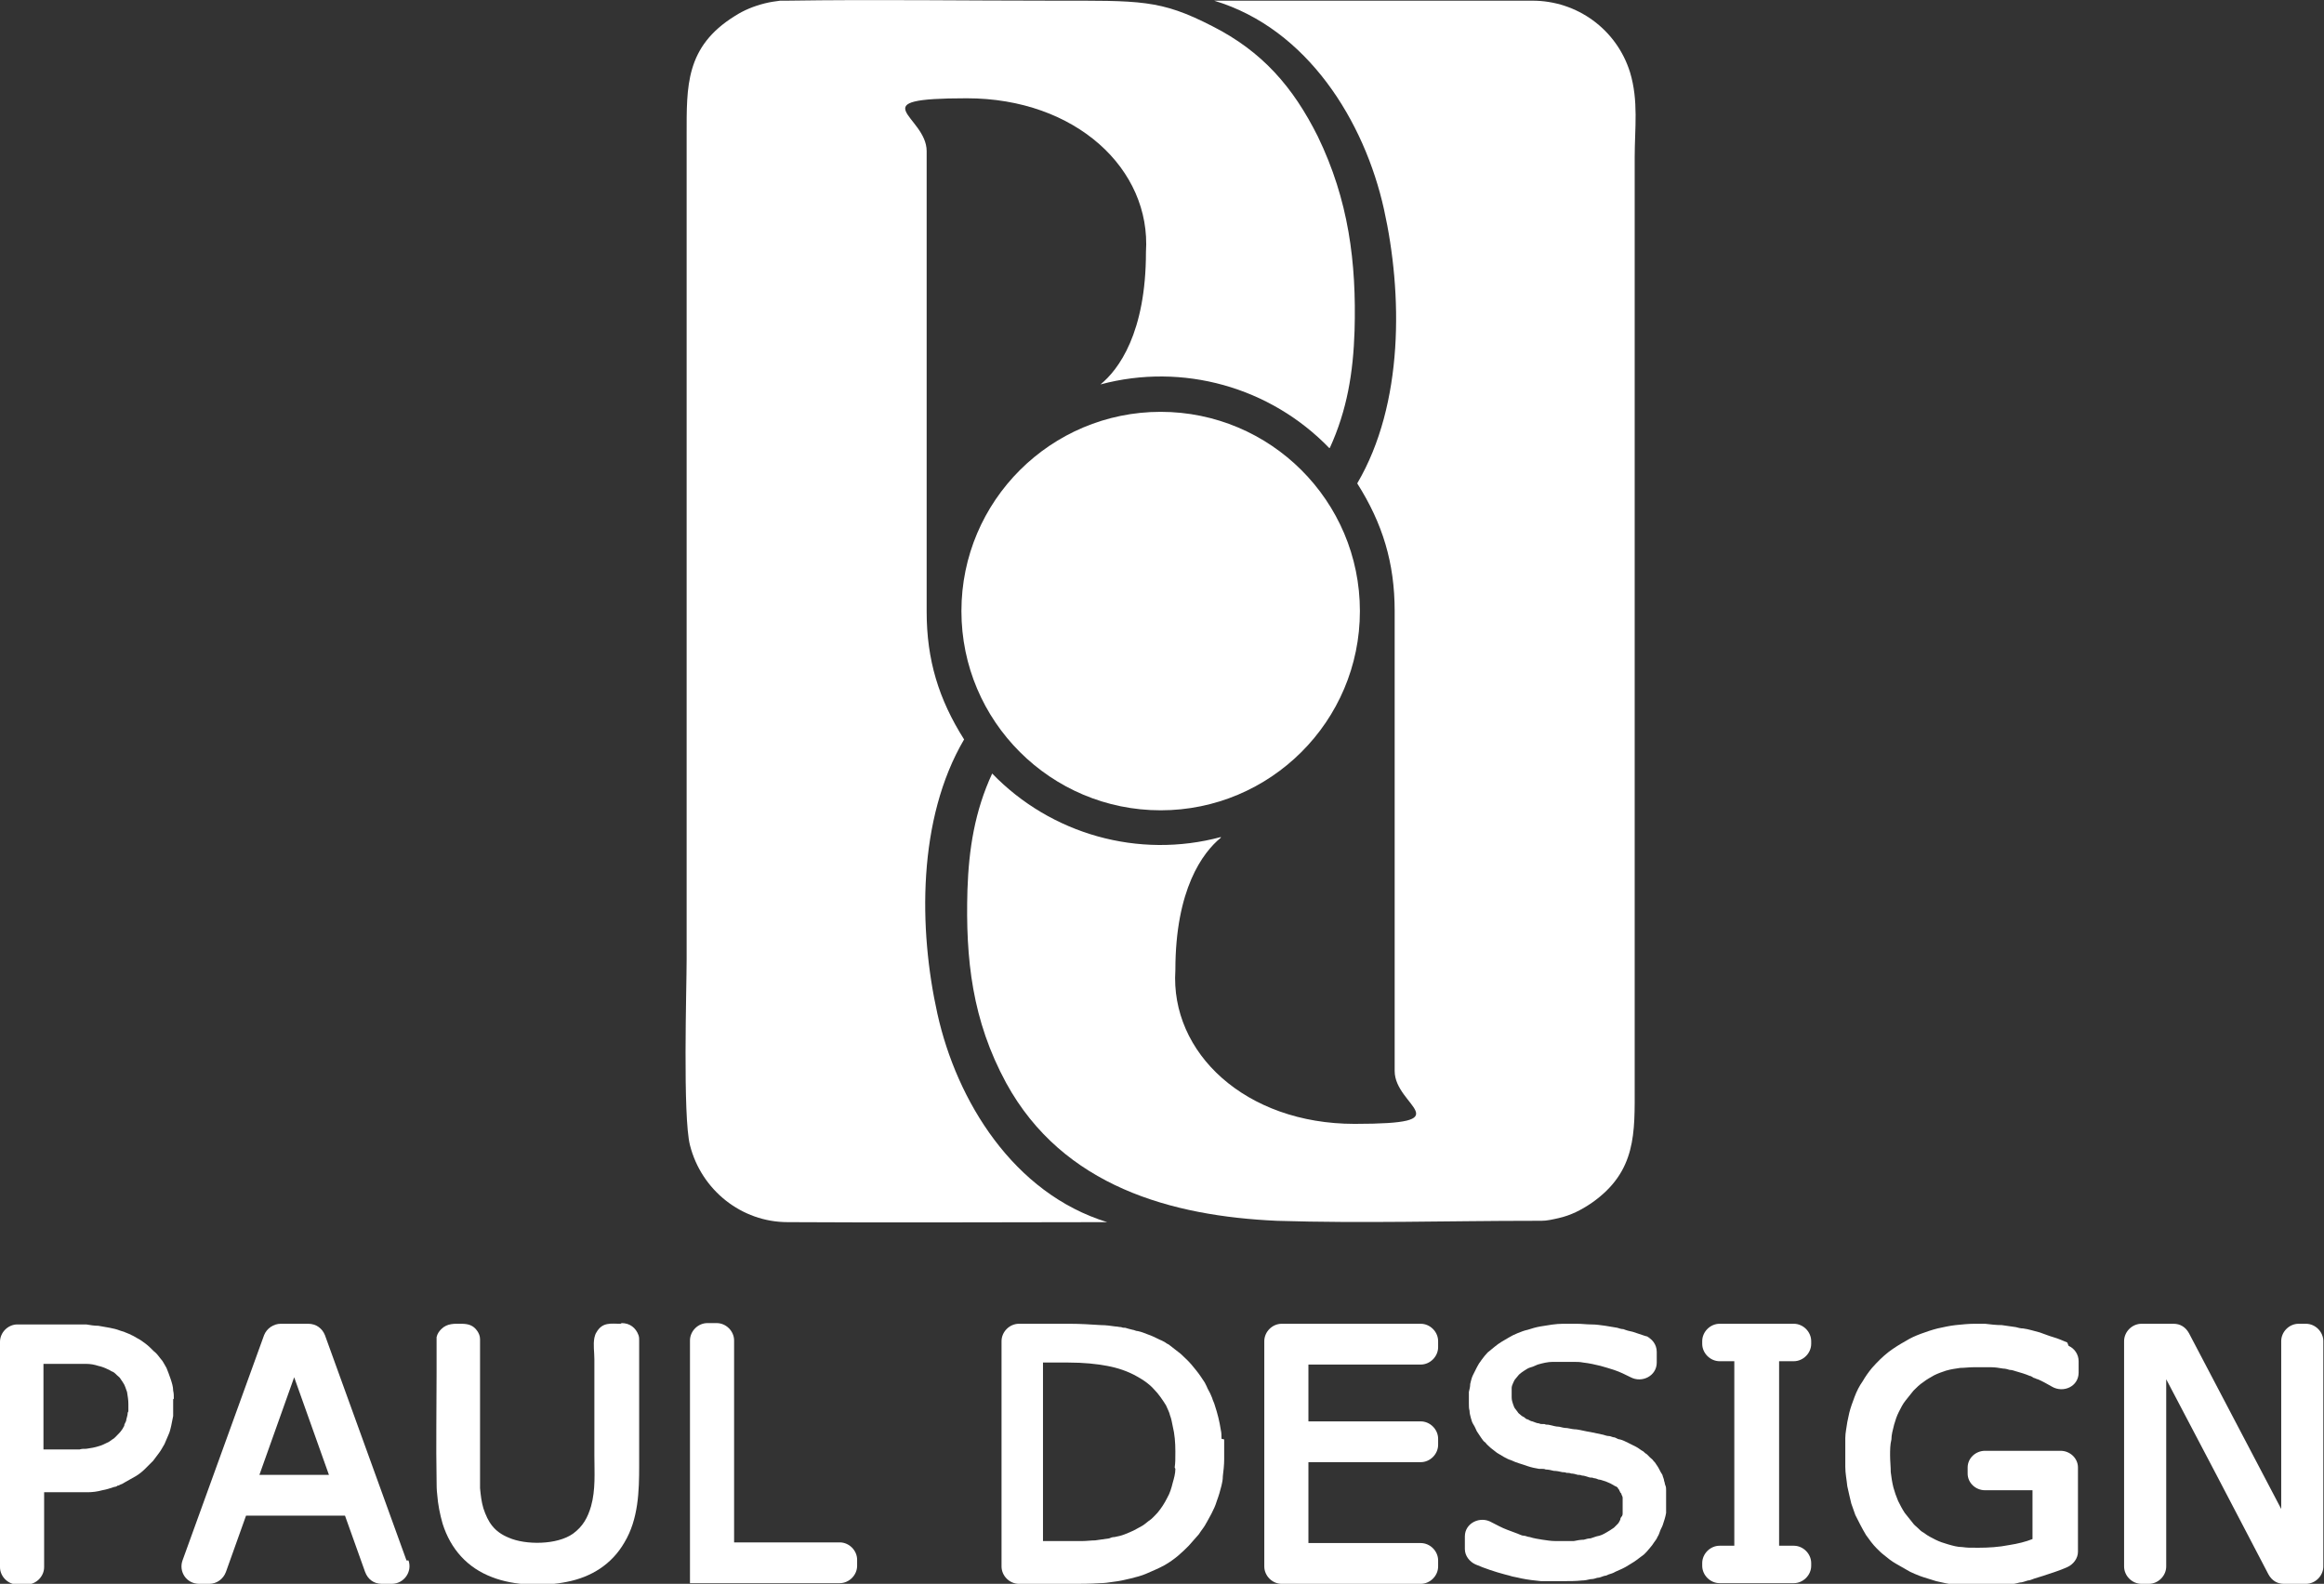
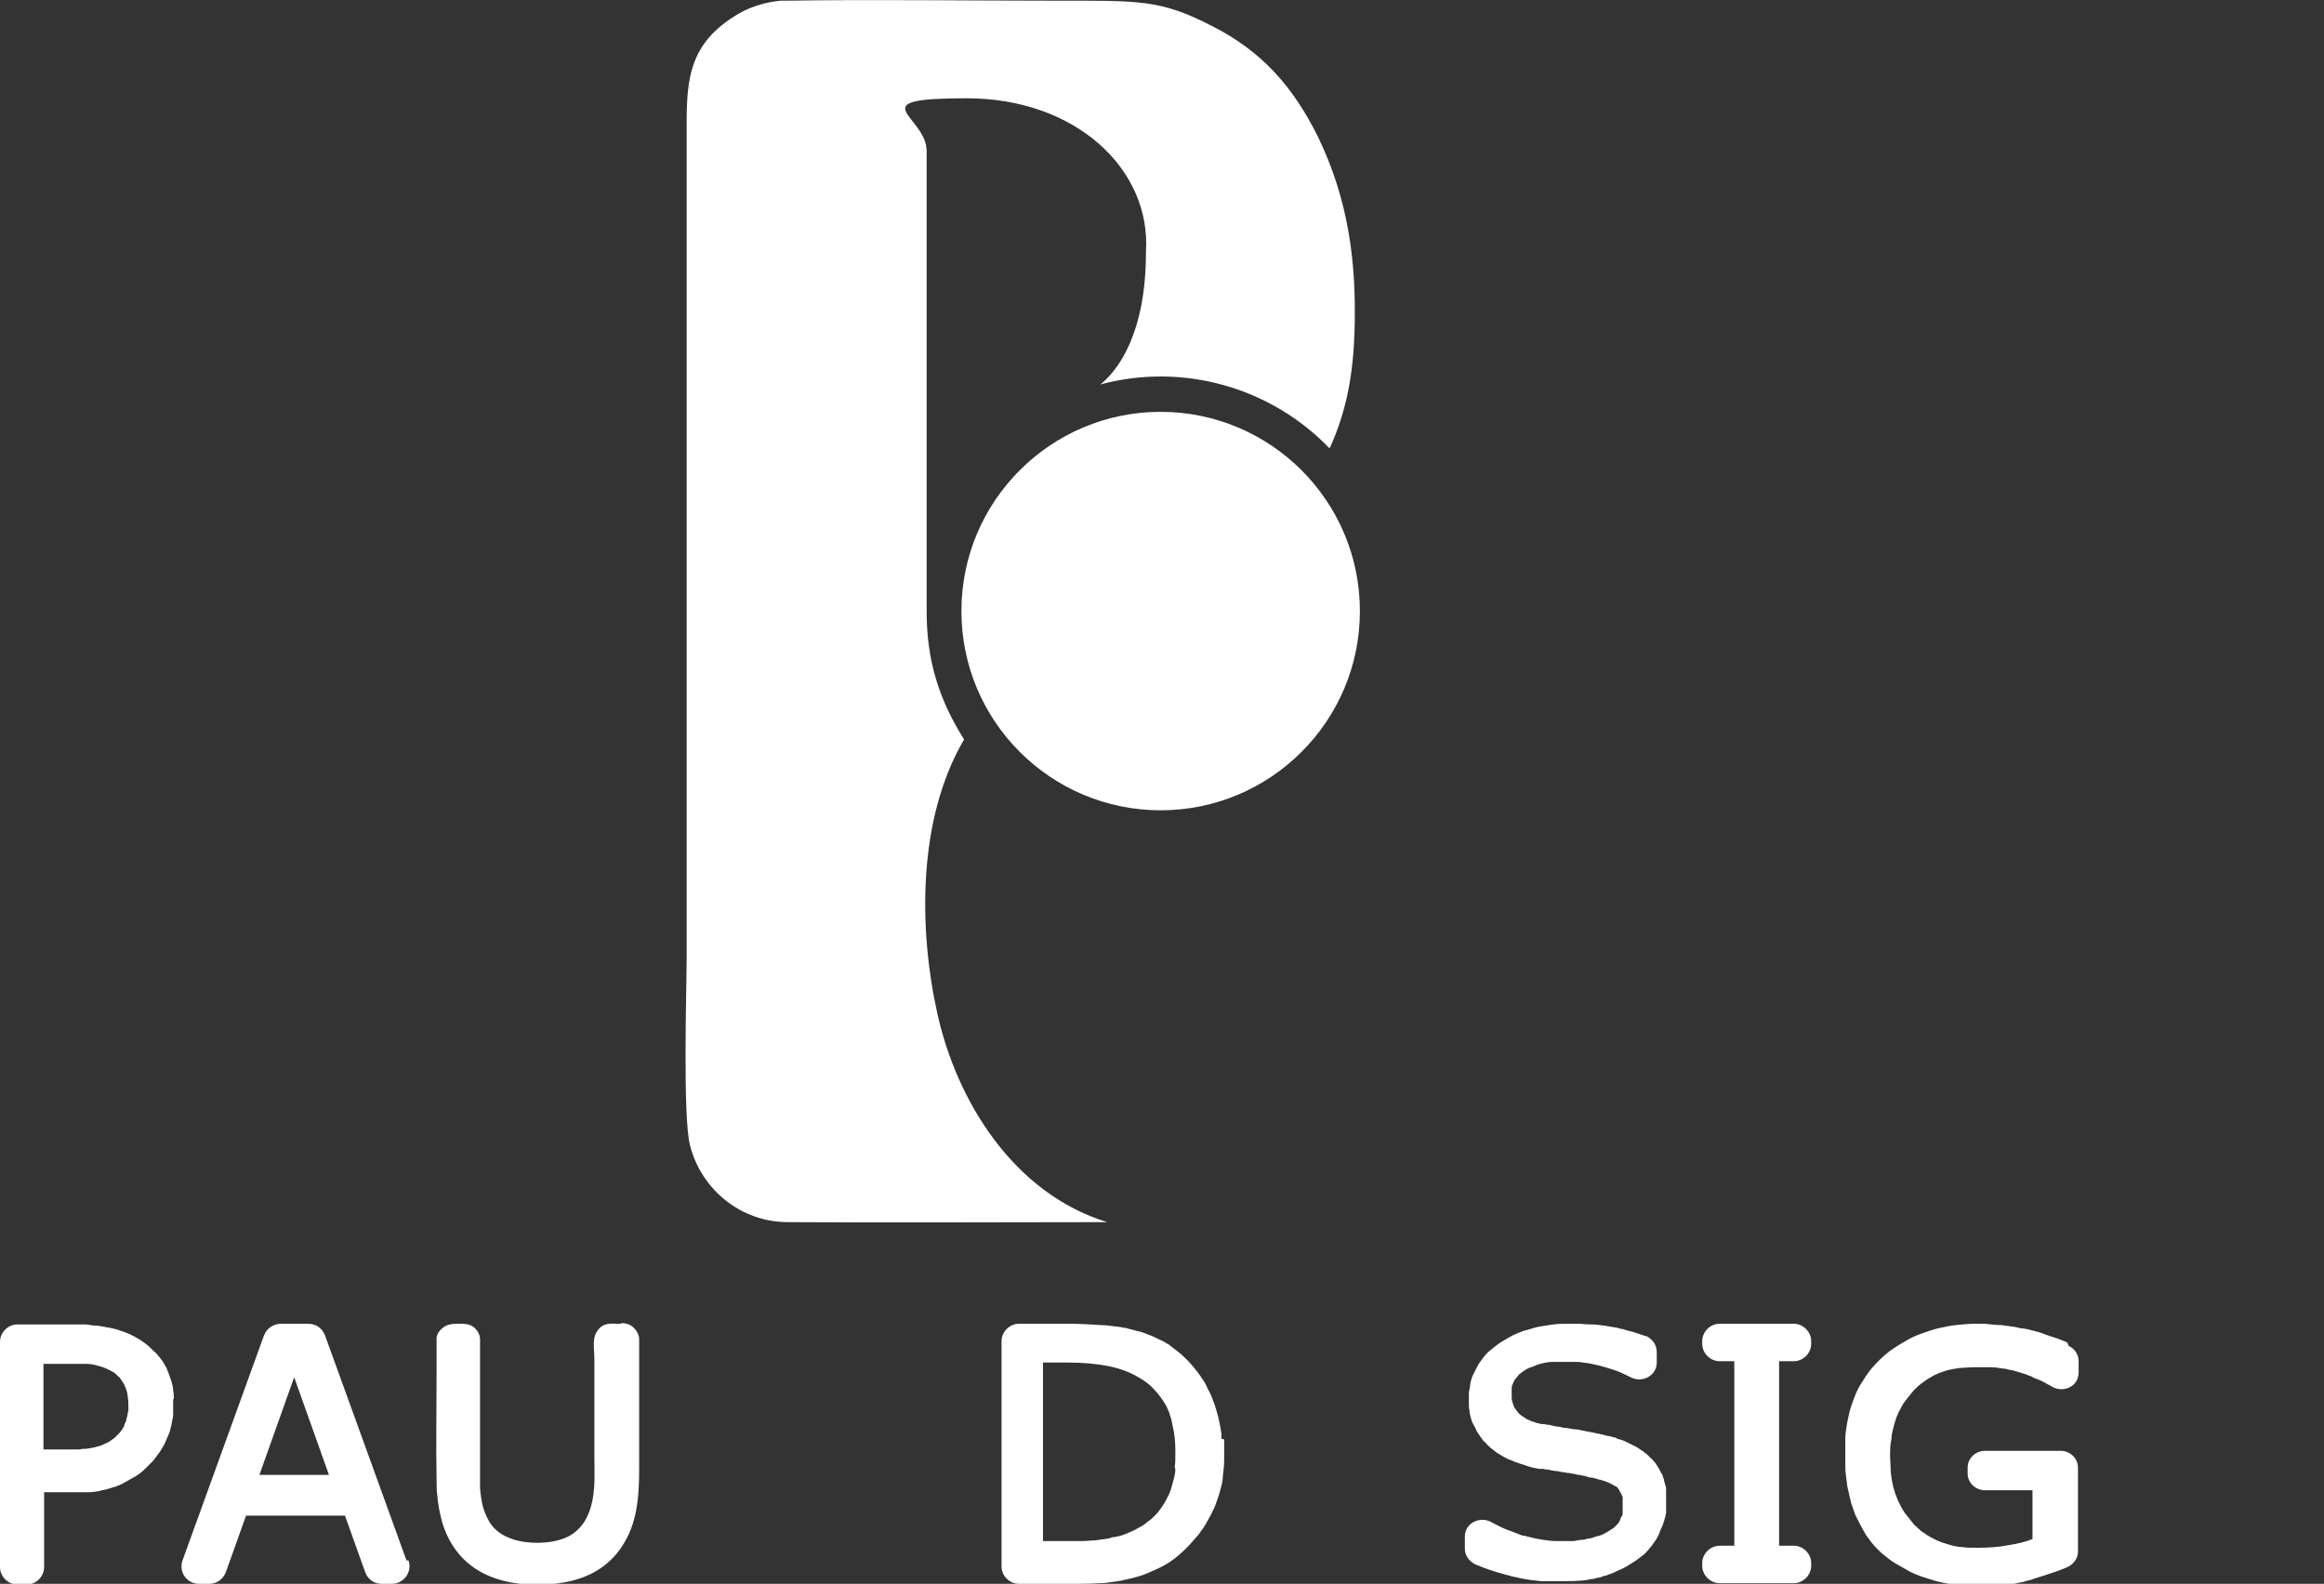
<svg xmlns="http://www.w3.org/2000/svg" version="1.1" viewBox="0 0 347.6 236.9">
  <rect x="0" y="0" width="347.6" height="236.9" fill="#333333" stroke="none" />
  <defs>
    <style>
      .cls-1 {
        fill: #fff;
      }
    </style>
  </defs>
  <g>
    <g id="_图层_1">
      <g>
        <path class="cls-1" d="M198.8,67c-8.8-9.1-21.9-12.8-34.2-9.5,2.7-2.2,6.8-7.7,6.8-19.8.8-12.4-10.5-23-26.8-23s-6,2.6-6,7.9v68.9c0,7.2,1.8,13.1,5.6,19.1-7,11.9-6.8,28.4-4,41,2.9,13.1,11.4,26.9,25.4,31.2-15.9,0-31.9.1-47.8,0-6.9,0-12.9-4.8-14.6-11.5-1.1-4.3-.5-23.6-.5-27.8V20.2c0-7.3-.2-13.2,7.2-17.8,1.4-.9,2.9-1.5,4.5-1.9.8-.2,1.5-.3,2.3-.4.4,0,.7,0,1.1,0,13.2-.2,26.4,0,39.6,0s16.1-.2,23.9,3.8c7.5,3.8,12.1,9.1,15.8,16.5,4.6,9.5,5.8,18.8,5.5,29.1-.2,6.2-1.1,11.8-3.7,17.5h0Z" />
-         <path class="cls-1" d="M182.6,125.3c-2.7,2.2-6.8,7.7-6.8,19.8-.8,12.4,10.5,23,26.8,23s6-2.6,6-7.9v-68.8c0-7.2-1.8-13.1-5.6-19.1,7-11.9,6.8-28.4,4-41-2.9-13.1-11.4-27-25.4-31.2h47.6c6.7,0,12.6,4.3,14.6,10.7,1.3,4.3.7,8.4.7,12.7v139c0,6.9.3,12.7-6.4,17.4-1.6,1.1-3.2,1.9-5,2.3-.9.2-1.7.4-2.6.4-.4,0-.8,0-1.2,0-12.8,0-25.5.4-38.3,0-15.7-.7-32-5.1-40.5-20.6-5.1-9.4-6.1-18.5-5.8-28.9.2-6.1,1.1-11.8,3.7-17.4,8.8,9.1,21.9,12.8,34.2,9.5h0Z" />
        <path class="cls-1" d="M203.4,91.4c0-16.5-13.4-29.8-29.8-29.8s-29.8,13.3-29.8,29.8,13.4,29.8,29.8,29.8,29.8-13.3,29.8-29.8Z" />
      </g>
      <g>
-         <path class="cls-1" d="M191.7,236.9h20.8c1.4,0,2.6-1.2,2.6-2.6v-.9c0-1.4-1.2-2.6-2.6-2.6h-16.8v-12.1h16.8c1.4,0,2.6-1.2,2.6-2.6v-.9c0-1.4-1.2-2.6-2.6-2.6h-16.8v-8.5h16.8c1.4,0,2.6-1.2,2.6-2.6v-.9c0-1.4-1.2-2.6-2.6-2.6h-20.8c-1.4,0-2.6,1.2-2.6,2.6v33.7c0,1.4,1.2,2.6,2.6,2.6h0Z" />
        <path class="cls-1" d="M246.9,200.1c-.9-.3-1.8-.6-2.7-.9-.5-.1-.9-.2-1.4-.4-.3,0-.6-.1-.9-.2-.6-.1-1.2-.2-1.8-.3-.7-.1-1.4-.2-2.1-.2-.7,0-1.4-.1-2.1-.1-.7,0-1.4,0-2.1,0-1.1,0-2.2.2-3.4.4-.6.1-1.3.3-1.9.5-.5.1-1,.3-1.5.5-.5.2-.9.4-1.4.7-.7.4-1.4.8-2,1.3-.4.3-.7.6-1.1.9-.3.3-.6.7-.9,1.1-.3.4-.5.7-.7,1.1-.2.4-.4.8-.6,1.2-.2.4-.3.9-.4,1.3,0,.4-.1.8-.2,1.2,0,.2,0,.5,0,.7,0,.3,0,.7,0,1,0,.4,0,.8.1,1.1,0,.4.1.7.2,1.1s.2.7.4,1,.3.6.5,1c.2.3.4.6.6.9.2.3.4.6.7.8.2.3.5.5.8.8.3.2.6.5.9.7.3.2.7.4,1,.6.4.2.7.4,1.1.5.8.4,1.7.6,2.5.9.6.2,1.1.3,1.7.4.1,0,.2,0,.4,0,.2,0,.4,0,.6.1.4,0,.8.1,1.2.2.4,0,.9.1,1.3.2.2,0,.4,0,.6.1.2,0,.5,0,.7.1.3,0,.7.1,1,.2.2,0,.4,0,.6.1.4,0,.8.2,1.2.3.2,0,.4,0,.6.1.2,0,.5.1.7.2.2,0,.5.1.8.2.4.1.7.3,1,.4.2.1.5.3.7.4,0,0,.1,0,.2.1,0,0,.2.1.2.2s.2.2.2.3c0,0,0,.1.1.2,0,.1.1.2.2.3,0,.2.2.4.2.6,0,.2,0,.3,0,.5,0,.2,0,.4,0,.6,0,.2,0,.4,0,.6,0,.2,0,.4,0,.6,0,.2,0,.4-.2.6s-.1.4-.2.5c-.1.2-.2.4-.3.5-.2.2-.4.4-.6.6-.2.1-.4.3-.6.4-.2.1-.3.2-.5.3-.5.3-.9.5-1.5.6-.3.1-.6.2-.9.3-.3,0-.7.1-1,.2-.5,0-1,.1-1.5.2-.4,0-.8,0-1.2,0h-.8c-.3,0-.6,0-.8,0-.6,0-1.2-.1-1.9-.2-.6-.1-1.3-.2-1.9-.4-.3,0-.6-.2-.9-.2s-.6-.2-.9-.3c-.5-.2-1.1-.4-1.6-.6-.8-.3-1.5-.7-2.3-1.1-1.7-1-4,.1-4,2.1v1.9c0,1,.7,1.9,1.6,2.3,1.4.6,2.9,1.1,4.4,1.5.4.1.8.2,1.1.3.5.1,1,.2,1.4.3,1,.2,1.9.3,2.9.4.5,0,1.1,0,1.6,0,.5,0,1,0,1.6,0,1,0,2,0,2.9-.1.4,0,.9-.1,1.3-.2.4,0,.7-.1,1-.2.4,0,.7-.2,1.1-.3.2,0,.4-.1.6-.2.3-.1.7-.2,1-.4.7-.3,1.4-.6,2-1,.5-.3,1-.6,1.5-1,.3-.2.5-.4.8-.6.3-.3.6-.6.9-1,.2-.2.4-.5.6-.8.2-.3.4-.5.5-.8.2-.3.3-.6.4-.9s.3-.6.4-.9c.2-.6.4-1.2.5-1.8,0-.2,0-.4,0-.6,0-.2,0-.4,0-.6v-.4c0-.2,0-.4,0-.6,0-.2,0-.4,0-.6,0-.2,0-.4,0-.6,0-.2,0-.5-.1-.7s-.1-.5-.2-.7c0-.2-.1-.4-.2-.7,0-.2-.2-.4-.3-.6-.2-.4-.4-.8-.7-1.2-.1-.2-.3-.4-.4-.5-.1-.2-.3-.3-.5-.5-.2-.2-.3-.3-.5-.5-.2-.1-.4-.3-.5-.4-.4-.2-.7-.5-1.1-.7-.4-.2-.8-.4-1.2-.6-.4-.2-.8-.4-1.2-.5-.3,0-.5-.2-.8-.3-.3,0-.6-.2-.8-.2-.3,0-.6-.1-.9-.2-.6-.1-1.3-.3-1.9-.4-.7-.1-1.4-.3-2.1-.4-.4,0-.9-.1-1.4-.2-.4,0-.8-.1-1.2-.2-.5,0-1.1-.2-1.6-.3-.2,0-.4,0-.6-.1-.1,0-.2,0-.3,0-.2,0-.3,0-.5-.1-.3,0-.7-.2-1-.3-.2,0-.5-.2-.7-.3-.2,0-.4-.2-.5-.3-.2-.1-.4-.2-.6-.4-.1-.1-.3-.2-.4-.4-.1-.1-.2-.3-.3-.4-.2-.2-.3-.5-.4-.8-.1-.3-.2-.6-.2-1,0-.2,0-.4,0-.6v-.3c0-.2,0-.4,0-.5,0-.2.1-.5.2-.7.1-.2.2-.5.4-.7.2-.2.3-.4.5-.6.2-.2.5-.4.8-.6.3-.2.6-.4,1-.5s.7-.3,1-.4c.7-.2,1.5-.4,2.2-.4.4,0,.8,0,1.1,0,.3,0,.5,0,.8,0,.4,0,.9,0,1.3,0,.5,0,.9,0,1.4.1.9.1,1.8.3,2.6.5.7.2,1.4.4,2,.6.9.3,1.7.7,2.5,1.1,1.7.9,3.9-.2,3.9-2.2v-1.6c0-1.1-.7-2-1.7-2.4h0Z" />
-         <path class="cls-1" d="M128.2,234.2v-.9c0-1.4-1.2-2.6-2.6-2.6h-15.8v-30.2c0-1.4-1.2-2.6-2.6-2.6h-1.4c-1.4,0-2.6,1.2-2.6,2.6v36.3h22.4c1.4,0,2.6-1.2,2.6-2.6h0Z" />
-         <path class="cls-1" d="M320.3,236.9h1.1c1.4,0,2.6-1.2,2.6-2.6v-28c5.1,9.7,10.2,19.4,15.3,29.2.5.9,1.3,1.4,2.3,1.4h3.3c1.4,0,2.6-1.2,2.6-2.6v-33.7c0-1.4-1.2-2.6-2.6-2.6h-1.1c-1.4,0-2.6,1.2-2.6,2.6v25.1c-4.6-8.8-9.2-17.5-13.8-26.3-.5-.9-1.3-1.4-2.3-1.4h-4.8c-1.4,0-2.6,1.2-2.6,2.6v33.7c0,1.4,1.2,2.6,2.6,2.6h0Z" />
        <path class="cls-1" d="M60.8,233.4l-12.2-33.7c-.4-1-1.3-1.7-2.5-1.7h-4.1c-1.1,0-2.1.7-2.5,1.7l-12.2,33.7c-.6,1.7.6,3.5,2.5,3.5h1.5c1.1,0,2.1-.7,2.5-1.8,1-2.8,2-5.6,3-8.4h14.8c1,2.8,2,5.6,3,8.4.4,1.1,1.3,1.8,2.5,1.8h1.5c1.8,0,3.1-1.8,2.5-3.5h0ZM38.8,220.6l5.2-14.6,5.2,14.6h-10.4Z" />
        <path class="cls-1" d="M268.3,231.2h-2.2v-27.6h2.2c1.4,0,2.6-1.2,2.6-2.6v-.4c0-1.4-1.2-2.6-2.6-2.6h-11.1c-1.4,0-2.6,1.2-2.6,2.6v.4c0,1.4,1.2,2.6,2.6,2.6h2.2v27.6h-2.2c-1.4,0-2.6,1.2-2.6,2.6v.4c0,1.4,1.2,2.6,2.6,2.6h11.1c1.4,0,2.6-1.2,2.6-2.6v-.4c0-1.4-1.2-2.6-2.6-2.6Z" />
        <path class="cls-1" d="M182.7,215.2c0-.4,0-.9-.1-1.3-.2-1.3-.5-2.5-.9-3.7-.1-.4-.3-.7-.4-1.1-.1-.2-.2-.5-.3-.7-.2-.4-.4-.7-.5-1-.1-.2-.2-.4-.3-.6-.2-.3-.4-.6-.6-.9-.4-.6-.9-1.2-1.4-1.8-.5-.6-1.1-1.1-1.6-1.6-.6-.5-1.2-.9-1.8-1.4-.2-.1-.4-.2-.5-.3-.2-.1-.5-.3-.8-.4-.6-.3-1.2-.6-1.8-.8-.5-.2-1-.4-1.5-.5-.3,0-.6-.2-.8-.2-.4-.1-.8-.2-1.1-.3-.2,0-.4,0-.6-.1-.3,0-.6-.1-.9-.1-.7-.1-1.4-.2-2.1-.2-1.6-.1-3.1-.2-4.7-.2h-7.6c-1.4,0-2.6,1.2-2.6,2.6v33.7c0,1.4,1.2,2.6,2.6,2.6h7.7c1.5,0,2.9,0,4.4-.1.7,0,1.3-.1,2-.2.9-.1,1.8-.3,2.6-.5.8-.2,1.6-.4,2.3-.7.9-.4,1.9-.8,2.8-1.3.7-.4,1.4-.9,2-1.4.6-.5,1.1-1,1.6-1.5.5-.6,1-1.1,1.5-1.7.2-.3.4-.6.7-1s.4-.7.6-1c.2-.4.4-.7.6-1.1.3-.6.6-1.2.8-1.9.3-.8.5-1.5.7-2.3.1-.4.2-.9.2-1.4.1-.8.2-1.7.2-2.5,0-.6,0-1.1,0-1.7,0-.4,0-.9,0-1.3h0ZM175.8,219.7c0,.7-.2,1.4-.4,2.1-.2.8-.4,1.5-.8,2.2-.4.8-.9,1.6-1.5,2.3-.4.4-.8.9-1.3,1.2-.4.3-.7.6-1.1.8-.4.2-.7.4-1.1.6-.4.2-.9.4-1.4.6-.5.2-1,.3-1.5.4-.3,0-.6.1-.8.2-.7.1-1.4.2-2.1.3-.6,0-1.3.1-1.9.1-.7,0-1.4,0-2.1,0h-3.8v-26.7h3.8c2.3,0,4.2.2,5.8.5,1.6.3,3.1.8,4.5,1.6.9.5,1.8,1.1,2.5,1.9.7.7,1.3,1.6,1.8,2.4.2.5.5,1,.6,1.5.2.5.3,1.1.4,1.6.3,1.2.4,2.5.4,3.8s0,1.6-.1,2.4h0Z" />
        <path class="cls-1" d="M26,209.2c0-.4,0-.8-.1-1.2,0-.6-.2-1.2-.4-1.8-.2-.6-.4-1.1-.6-1.6-.1-.2-.3-.5-.4-.7s-.3-.5-.5-.7c-.3-.4-.6-.8-1-1.1-.4-.4-.8-.8-1.2-1.1-.4-.3-.8-.6-1.2-.8-.8-.5-1.7-.9-2.7-1.2-.5-.2-1-.3-1.5-.4-.6-.1-1.1-.2-1.7-.3-.6,0-1.2-.1-1.8-.2-.7,0-1.4,0-2,0H2.6c-1.4,0-2.6,1.2-2.6,2.6v33.7c0,1.4,1.2,2.6,2.6,2.6h1.4c1.4,0,2.6-1.2,2.6-2.6v-11.2h4.1c.8,0,1.6,0,2.4,0,.7,0,1.5-.1,2.2-.3.6-.1,1.2-.3,1.8-.5.2,0,.4-.1.5-.2.1,0,.2,0,.3-.1.3-.1.5-.2.8-.4.5-.3,1.1-.6,1.6-.9.5-.3,1-.7,1.4-1.1.4-.4.8-.8,1.2-1.2.3-.4.6-.8.9-1.2.3-.4.5-.8.8-1.3.1-.2.2-.5.3-.7.1-.2.2-.5.3-.7.2-.4.3-.9.4-1.3.1-.5.2-1,.3-1.5,0-.4,0-.8,0-1.1,0-.5,0-.9,0-1.4h0ZM19.1,211.3c0,.3-.1.6-.2,1,0,.3-.2.5-.3.8,0,.1,0,.2-.1.3-.1.2-.2.4-.3.5-.2.3-.5.6-.8.9,0,0-.1.1-.2.2-.1.1-.2.2-.4.3-.3.2-.5.4-.8.5-.4.2-.8.4-1.2.5-.6.2-1.2.3-1.9.4-.4,0-.7,0-1,.1-.7,0-1.4,0-2.1,0h-3.3v-12.8h4.1c.4,0,.8,0,1.2,0,.4,0,.7,0,1.1,0,.6,0,1.2.1,1.8.3.5.1,1,.3,1.4.5.3.1.5.3.8.4.2.1.4.3.6.5.2.2.4.3.5.5.1.2.3.4.4.6.3.4.4.9.6,1.4.1.6.2,1.2.2,1.8s0,.7,0,1.1h0Z" />
        <path class="cls-1" d="M309.2,200.8c-.7-.3-1.4-.6-2.1-.8-.7-.2-1.4-.5-2-.7-.8-.2-1.7-.5-2.5-.6-.4,0-.7-.1-1.1-.2-.7-.1-1.4-.2-2.1-.3-.8,0-1.7-.1-2.5-.2-.5,0-1,0-1.5,0-1,0-1.9.1-2.9.2-.9.1-1.8.3-2.7.5-.8.2-1.7.5-2.5.8-.8.3-1.5.6-2.3,1.1-.9.5-1.7,1-2.5,1.6-.9.7-1.7,1.5-2.5,2.4-.5.6-1,1.3-1.4,2-.5.7-.9,1.5-1.2,2.3-.3.8-.6,1.6-.8,2.4-.1.5-.2.9-.3,1.4-.1.8-.3,1.6-.3,2.4,0,.5,0,.9,0,1.4,0,.5,0,.9,0,1.4s0,1,0,1.5c0,1,.2,1.9.3,2.9.2.9.4,1.8.6,2.6.2.6.4,1.1.6,1.7.5,1,1,2,1.6,3,.5.7,1,1.4,1.6,2,.4.4.7.7,1.1,1,.6.5,1.1.9,1.8,1.3.7.4,1.4.8,2.1,1.2.4.2.9.4,1.4.6.8.3,1.6.5,2.5.8.9.2,1.7.4,2.6.5.9.1,1.9.2,2.8.2.4,0,.9,0,1.3,0,.4,0,.8,0,1.2,0,.4,0,.8,0,1.2,0,.4,0,.8,0,1.2-.1.7-.1,1.5-.2,2.2-.4.4,0,.8-.2,1.2-.3.3,0,.7-.2,1-.3.4-.1.9-.3,1.3-.4,1.2-.4,2.5-.8,3.6-1.3.9-.4,1.6-1.3,1.6-2.3v-12.6c0-1.4-1.2-2.5-2.6-2.5h-11.3c-1.4,0-2.6,1.1-2.6,2.5v.9c0,1.4,1.2,2.5,2.6,2.5h7.1v7.3c-1,.4-2.2.7-3.5.9-1.5.3-3.1.4-4.6.4s-1.6,0-2.4-.1c-.7,0-1.4-.2-2.1-.4-.7-.2-1.3-.4-1.9-.7-.6-.3-1.2-.6-1.7-1-.4-.2-.7-.5-1-.8-.2-.2-.5-.4-.7-.7-.4-.5-.8-1-1.2-1.5-.4-.6-.7-1.2-1-1.8-.3-.7-.5-1.3-.7-2-.2-.8-.3-1.5-.4-2.3,0-.8-.1-1.7-.1-2.5,0-.8,0-1.6.2-2.4,0-.7.2-1.4.4-2.2.2-.7.4-1.3.7-1.9.3-.6.6-1.2,1-1.7.4-.5.8-1,1.2-1.5.5-.5.9-.9,1.5-1.3.5-.4,1.1-.7,1.6-1,.6-.3,1.2-.5,1.8-.7.7-.2,1.4-.3,2.1-.4.6,0,1.3-.1,2-.1h1.1c.5,0,1,0,1.5,0,.6,0,1.2.1,1.8.2.3,0,.7.1,1,.2.3,0,.6.1.9.2.7.2,1.4.4,2.1.7.2,0,.4.2.6.3.2,0,.4.2.6.2.7.3,1.4.7,2.1,1.1,0,0,0,0,0,0,1.7,1,4,0,4-2.1v-1.7c0-1-.6-1.9-1.5-2.3h0Z" />
        <path class="cls-1" d="M92.8,198c-1.4,0-2.7-.3-3.6,1.3-.2.3-.2.5-.3.8-.2,1.1,0,2.1,0,3.2v14.4c0,2.6.2,5.1-.5,7.6-.5,1.7-1.2,3-2.7,4.1-2.4,1.7-7.1,1.7-9.6.6-2.2-.9-3.1-2.3-3.8-4.4-.3-1-.4-2-.5-3,0-.5,0-1,0-1.5,0-4,0-8,0-12.1v-5.4c0-1.1,0-2.2,0-3.3,0-.5-.2-.9-.4-1.2-.6-.9-1.4-1.1-2.4-1.1s-2.1-.1-3,.8c-.3.3-.6.7-.7,1.2,0,.2,0,.4,0,.6,0,1.6,0,3.1,0,4.7,0,5.4-.1,10.7,0,16.1,0,.7,0,1.4.1,2.2.1,1.4.4,2.9.8,4.3,1.2,3.8,3.7,6.6,7.4,8,3.3,1.3,7.8,1.4,11.2.7,3.6-.7,6.7-2.6,8.6-5.9,2.1-3.5,2.2-7.7,2.2-11.5v-13.3c0-1.8,0-3.6,0-5.4,0-.3,0-.5-.1-.8-.4-1.1-1.3-1.8-2.5-1.8h0Z" />
      </g>
    </g>
  </g>
</svg>